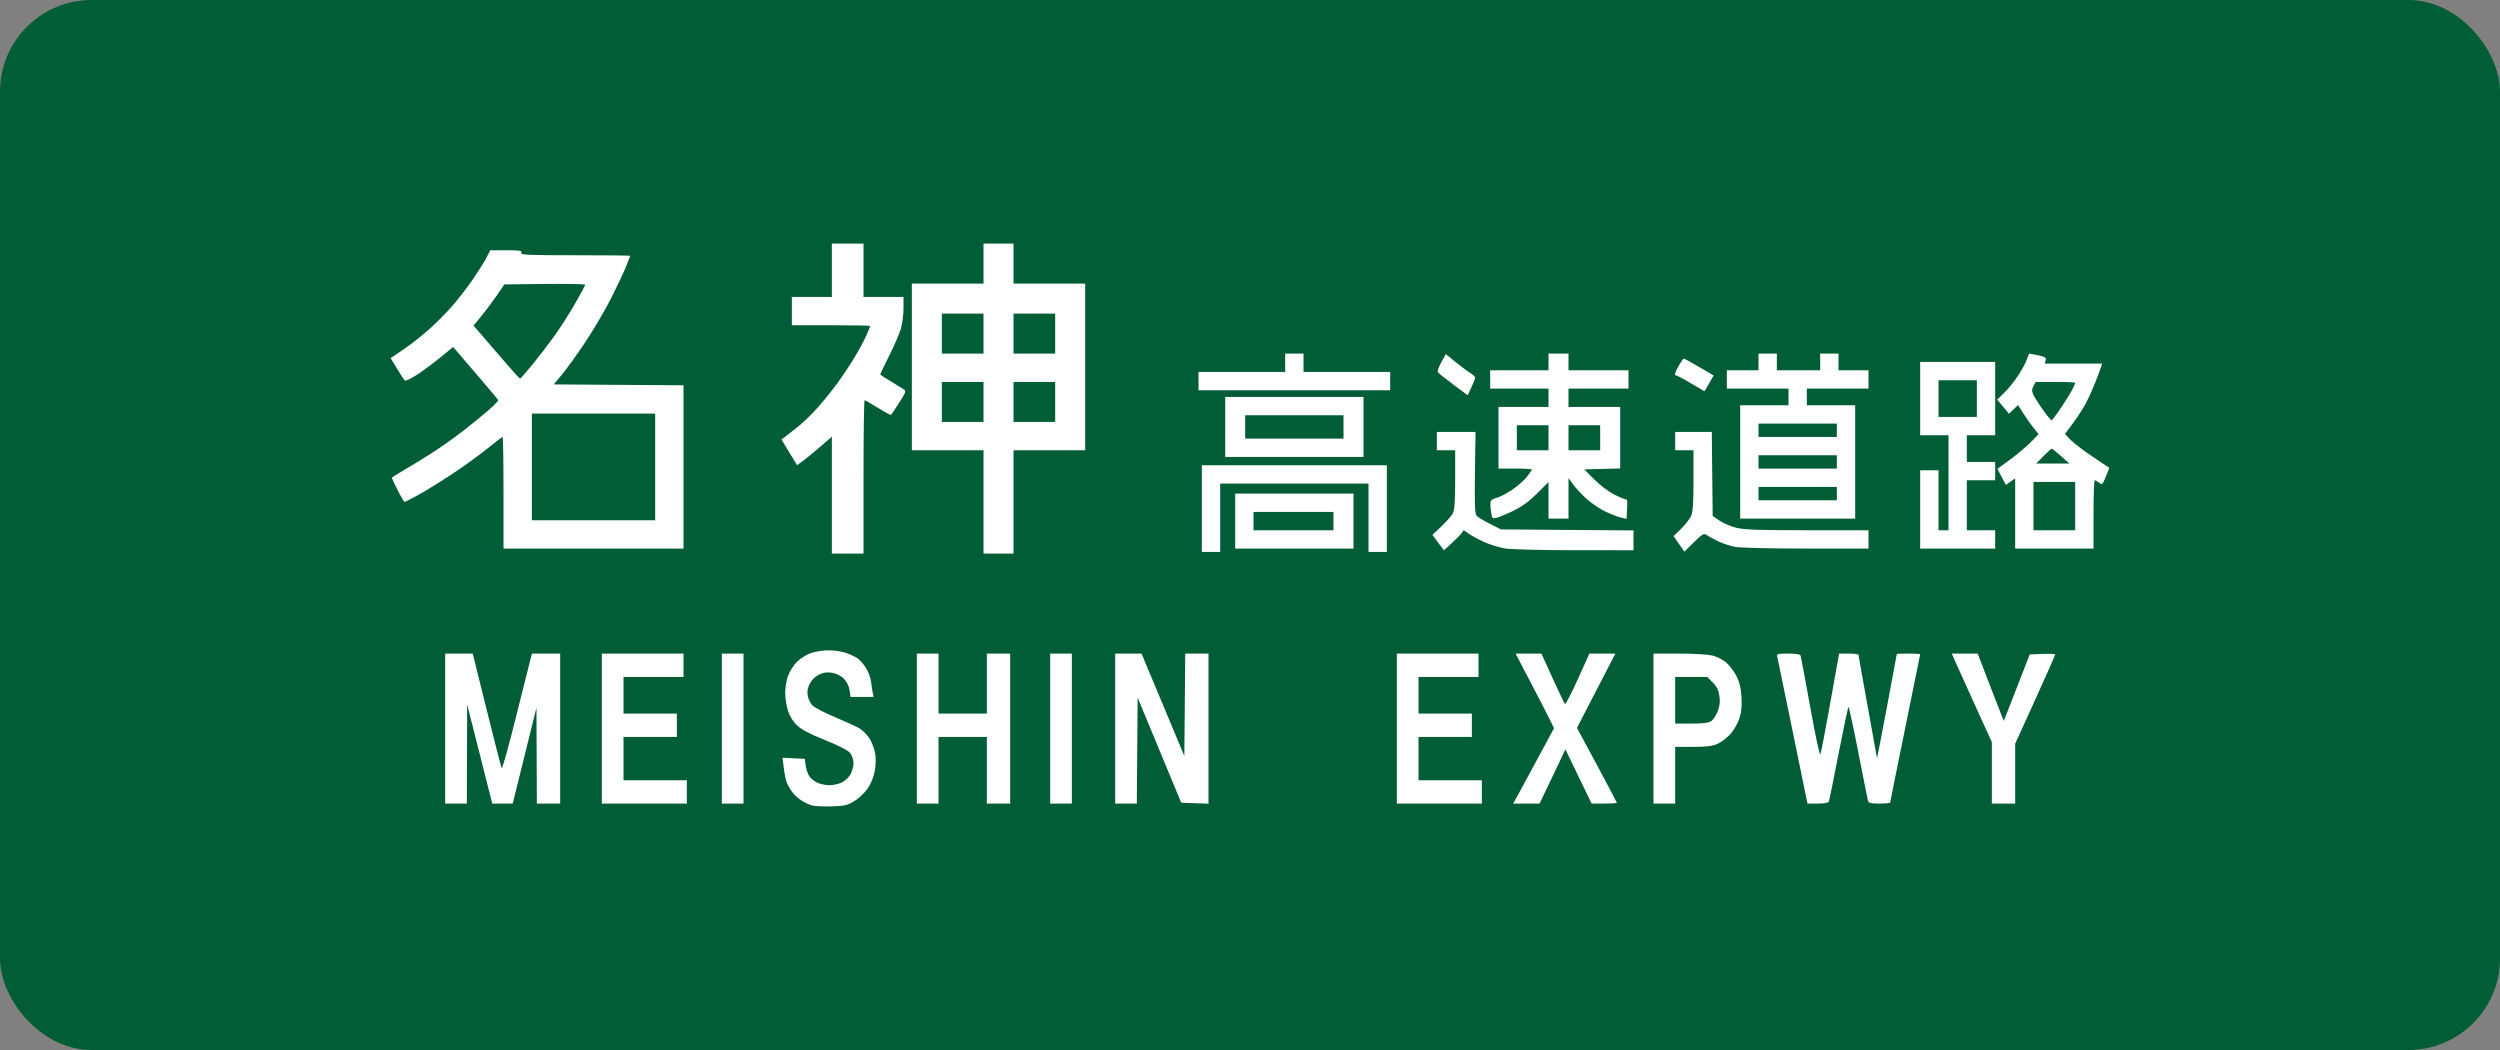
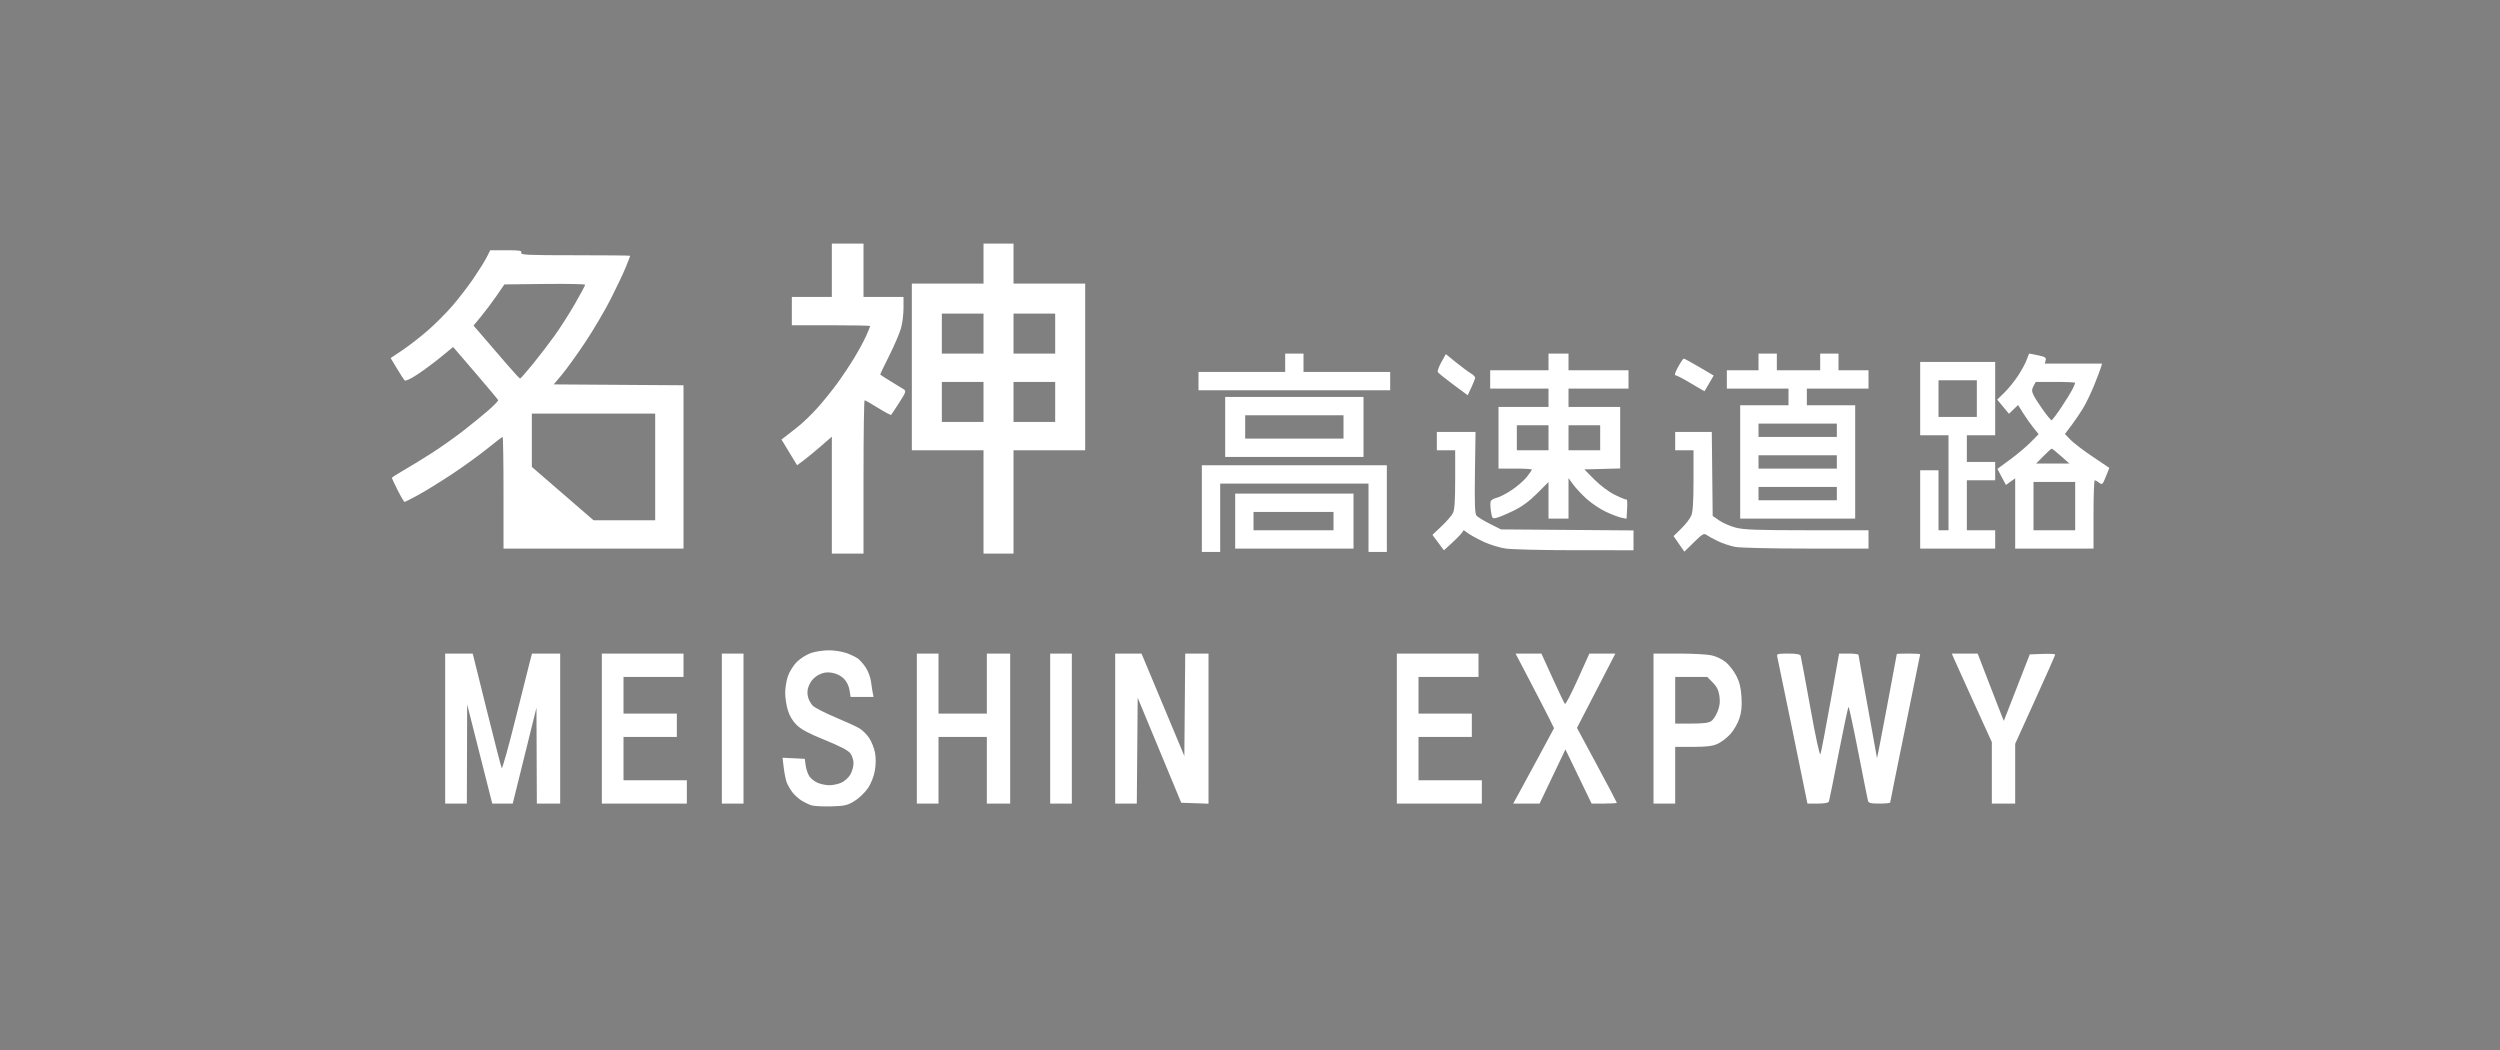
<svg xmlns="http://www.w3.org/2000/svg" xmlns:ns1="http://sodipodi.sourceforge.net/DTD/sodipodi-0.dtd" xmlns:ns2="http://www.inkscape.org/namespaces/inkscape" width="1500" height="630" id="svg4203" ns1:version="0.32" ns2:version="0.45.1" version="1.0" ns1:docbase="D:\Documents and Settings\Administrator\デスクトップ\看板\sign\中日本\svg" ns1:docname="名神高速.svg" ns2:output_extension="org.inkscape.output.svg.inkscape">
  <rect width="100%" height="100%" fill="#808080" stroke="none" />
  <defs id="defs4205" />
  <ns1:namedview id="base" pagecolor="#ffffff" bordercolor="#666666" borderopacity="1.0" gridtolerance="10000" guidetolerance="10" objecttolerance="10" ns2:pageopacity="0.0" ns2:pageshadow="2" ns2:zoom="0.5" ns2:cx="729.73822" ns2:cy="300.95122" ns2:document-units="px" ns2:current-layer="layer1" width="1500px" height="630px" ns2:window-width="1152" ns2:window-height="817" ns2:window-x="-4" ns2:window-y="-4" />
  <g ns2:label="sign" ns2:groupmode="layer" id="layer1">
-     <rect style="fill:#005d35;fill-opacity:1;stroke:none;stroke-width:1;stroke-linecap:butt;stroke-linejoin:round;stroke-miterlimit:4;stroke-dasharray:none;stroke-opacity:1" id="rect_bg" width="1500" height="630" x="0" y="0" rx="55" ry="55" />
-     <path style="fill:#ffffff" d="M 498.753,483.82 C 493.723,483.964 488.376,483.686 486.871,483.202 C 485.367,482.718 482.66,481.41 480.857,480.296 C 479.053,479.181 476.563,476.897 475.323,475.22 C 474.083,473.543 472.597,470.929 472.02,469.412 C 471.443,467.895 470.645,463.951 470.245,460.648 L 469.52,454.642 L 476.192,454.969 L 482.865,455.296 L 483.396,459.257 C 483.688,461.436 484.678,464.364 485.595,465.764 C 486.512,467.163 488.788,468.946 490.653,469.725 C 492.518,470.504 495.647,471.142 497.607,471.142 C 499.568,471.142 502.722,470.494 504.618,469.702 C 506.513,468.91 508.972,466.773 510.082,464.952 C 511.192,463.131 512.102,460.015 512.104,458.027 C 512.106,455.924 511.273,453.351 510.113,451.876 C 508.797,450.203 503.617,447.519 494.897,443.991 C 485.196,440.066 480.683,437.658 477.947,434.947 C 475.539,432.561 473.667,429.397 472.662,426.015 C 471.807,423.135 471.107,418.466 471.107,415.639 C 471.107,412.811 471.846,408.329 472.75,405.677 C 473.653,403.026 476.064,399.185 478.107,397.142 C 480.151,395.099 483.991,392.688 486.643,391.784 C 489.294,390.881 494.196,390.161 497.535,390.183 C 500.875,390.206 505.658,390.994 508.164,391.933 C 510.669,392.873 513.645,394.317 514.776,395.142 C 515.906,395.967 517.995,398.358 519.418,400.455 C 520.84,402.552 522.277,406.377 522.61,408.955 C 522.944,411.533 523.426,414.654 523.681,415.892 L 524.145,418.142 L 517.254,418.142 L 510.363,418.142 L 509.706,414.036 C 509.303,411.512 507.982,408.863 506.277,407.158 C 504.579,405.46 501.879,404.11 499.314,403.677 C 496.176,403.147 494.181,403.43 491.366,404.805 C 488.985,405.969 486.946,407.996 485.802,410.336 C 484.537,412.923 484.194,415.087 484.657,417.555 C 485.021,419.494 486.35,422.112 487.61,423.372 C 488.871,424.633 495.011,427.795 501.255,430.399 C 507.499,433.003 514.052,436.018 515.817,437.099 C 517.583,438.18 520.166,440.784 521.557,442.887 C 522.949,444.989 524.502,448.93 525.009,451.644 C 525.599,454.802 525.56,458.682 524.901,462.424 C 524.273,465.989 522.649,470.086 520.739,472.927 C 519.017,475.488 515.423,478.928 512.753,480.571 C 508.423,483.236 506.911,483.587 498.753,483.82 z M 273.607,482.142 L 267.107,482.142 L 267.107,437.142 L 267.107,392.142 L 275.372,392.142 L 283.638,392.142 L 292.011,425.892 C 296.617,444.454 300.671,460.191 301.02,460.863 C 301.369,461.534 305.205,447.809 309.544,430.363 C 313.884,412.916 317.832,397.179 318.318,395.392 L 319.201,392.142 L 327.654,392.142 L 336.107,392.142 L 336.107,437.142 L 336.107,482.142 L 329.107,482.142 L 322.107,482.142 L 321.991,453.392 L 321.876,424.642 L 314.756,453.392 L 307.636,482.142 L 301.493,482.142 L 295.35,482.142 L 287.821,452.392 L 280.293,422.642 L 280.2,452.392 L 280.107,482.142 L 273.607,482.142 z M 386.607,482.142 L 361.107,482.142 L 361.107,437.142 L 361.107,392.142 L 385.607,392.142 L 410.107,392.142 L 410.107,399.142 L 410.107,406.142 L 392.107,406.142 L 374.107,406.142 L 374.107,417.142 L 374.107,428.142 L 390.107,428.142 L 406.107,428.142 L 406.107,435.142 L 406.107,442.142 L 390.107,442.142 L 374.107,442.142 L 374.107,455.142 L 374.107,468.142 L 393.107,468.142 L 412.107,468.142 L 412.107,475.142 L 412.107,482.142 L 386.607,482.142 z M 439.607,482.142 L 433.107,482.142 L 433.107,437.142 L 433.107,392.142 L 439.607,392.142 L 446.107,392.142 L 446.107,437.142 L 446.107,482.142 L 439.607,482.142 z M 556.607,482.142 L 550.107,482.142 L 550.107,437.142 L 550.107,392.142 L 556.607,392.142 L 563.107,392.142 L 563.107,410.142 L 563.107,428.142 L 577.607,428.142 L 592.107,428.142 L 592.107,410.142 L 592.107,392.142 L 599.107,392.142 L 606.107,392.142 L 606.107,437.142 L 606.107,482.142 L 599.107,482.142 L 592.107,482.142 L 592.107,462.142 L 592.107,442.142 L 577.607,442.142 L 563.107,442.142 L 563.107,462.142 L 563.107,482.142 L 556.607,482.142 z M 636.607,482.142 L 630.107,482.142 L 630.107,437.142 L 630.107,392.142 L 636.607,392.142 L 643.107,392.142 L 643.107,437.142 L 643.107,482.142 L 636.607,482.142 z M 675.593,482.142 L 669.107,482.142 L 669.107,437.142 L 669.107,392.142 L 677.007,392.142 L 684.907,392.142 L 688.571,400.892 C 690.586,405.704 696.368,419.535 701.421,431.627 L 710.607,453.612 L 710.872,422.877 L 711.136,392.142 L 718.122,392.142 L 725.107,392.142 L 725.107,437.182 L 725.107,482.223 L 716.924,481.932 L 708.74,481.642 L 695.674,450.142 L 682.607,418.642 L 682.343,450.392 L 682.079,482.142 L 675.593,482.142 z M 863.607,482.142 L 838.107,482.142 L 838.107,437.142 L 838.107,392.142 L 862.607,392.142 L 887.107,392.142 L 887.107,399.142 L 887.107,406.142 L 869.107,406.142 L 851.107,406.142 L 851.107,417.142 L 851.107,428.142 L 867.107,428.142 L 883.107,428.142 L 883.107,435.142 L 883.107,442.142 L 867.107,442.142 L 851.107,442.142 L 851.107,455.142 L 851.107,468.142 L 870.107,468.142 L 889.107,468.142 L 889.107,475.142 L 889.107,482.142 L 863.607,482.142 z M 915.837,482.142 L 907.924,482.142 L 911.355,475.892 C 913.242,472.454 918.752,462.279 923.599,453.279 L 932.413,436.916 L 929.893,431.779 C 928.506,428.954 923.314,418.879 918.354,409.392 L 909.336,392.142 L 917.09,392.142 L 924.844,392.142 L 931.553,406.892 C 935.242,415.004 938.578,421.971 938.966,422.373 C 939.353,422.775 942.806,416.146 946.639,407.642 L 953.607,392.179 L 961.416,392.161 L 969.225,392.142 L 957.703,414.435 L 946.181,436.728 L 958.144,458.962 C 964.724,471.191 970.107,481.409 970.107,481.669 C 970.107,481.929 966.699,482.142 962.534,482.142 L 954.96,482.142 L 947.112,465.892 L 939.263,449.642 L 931.507,465.892 L 923.75,482.142 L 915.837,482.142 z M 998.607,482.142 L 992.107,482.142 L 992.107,437.142 L 992.107,392.142 L 1007.058,392.142 C 1015.281,392.142 1024.204,392.613 1026.886,393.188 C 1029.648,393.78 1033.371,395.559 1035.47,397.289 C 1037.508,398.969 1040.359,402.661 1041.805,405.493 C 1043.74,409.281 1044.556,412.657 1044.892,418.269 C 1045.228,423.855 1044.883,427.302 1043.603,431.155 C 1042.642,434.047 1040.225,438.223 1038.232,440.434 C 1036.238,442.645 1032.807,445.274 1030.607,446.276 C 1027.544,447.671 1024.091,448.103 1015.857,448.12 L 1005.107,448.142 L 1005.107,465.142 L 1005.107,482.142 L 998.607,482.142 z M 1014.885,434.142 C 1021.953,434.142 1025.255,433.727 1026.801,432.644 C 1027.978,431.819 1029.707,429.138 1030.644,426.686 C 1031.884,423.437 1032.154,420.94 1031.637,417.494 C 1031.12,414.043 1030.032,411.867 1027.618,409.452 L 1024.307,406.142 L 1014.707,406.142 L 1005.107,406.142 L 1005.107,420.142 L 1005.107,434.142 L 1014.885,434.142 z M 1090.681,482.142 L 1084.468,482.142 L 1075.621,438.892 C 1070.755,415.104 1066.572,394.854 1066.324,393.892 C 1065.927,392.349 1066.703,392.142 1072.884,392.142 C 1077.579,392.142 1080.045,392.555 1080.354,393.392 C 1080.607,394.079 1083.229,408.071 1086.18,424.484 C 1089.467,442.762 1091.827,453.612 1092.272,452.484 C 1092.67,451.471 1095.352,437.479 1098.231,421.392 L 1103.464,392.142 L 1109.286,392.142 C 1112.488,392.142 1115.107,392.498 1115.107,392.933 C 1115.107,393.368 1117.582,407.29 1120.607,423.872 C 1123.632,440.453 1126.145,454.385 1126.19,454.831 C 1126.236,455.277 1128.927,441.467 1132.169,424.142 C 1135.412,406.817 1138.075,392.529 1138.086,392.392 C 1138.098,392.254 1141.257,392.142 1145.107,392.142 C 1148.957,392.142 1152.107,392.331 1152.107,392.562 C 1152.107,392.794 1148.057,412.755 1143.107,436.922 C 1138.157,461.089 1134.107,481.149 1134.107,481.502 C 1134.107,481.854 1131.213,482.142 1127.675,482.142 C 1122.393,482.142 1121.159,481.829 1120.775,480.392 C 1120.518,479.429 1117.911,466.379 1114.981,451.392 C 1112.051,436.404 1109.419,424.144 1109.131,424.146 C 1108.843,424.149 1106.18,436.636 1103.212,451.896 C 1100.245,467.156 1097.61,480.204 1097.355,480.892 C 1097.054,481.708 1094.738,482.142 1090.681,482.142 z M 1202.107,482.142 L 1195.107,482.142 L 1195.107,463.709 L 1195.107,445.276 L 1184.487,421.959 C 1178.647,409.134 1173.241,397.179 1172.474,395.392 L 1171.081,392.142 L 1178.844,392.144 L 1186.607,392.146 L 1193.052,408.894 C 1196.597,418.105 1200.127,427.191 1200.896,429.085 L 1202.295,432.527 L 1210.077,412.585 L 1217.858,392.642 L 1225.483,392.35 C 1229.676,392.189 1233.107,392.366 1233.107,392.743 C 1233.107,393.121 1227.707,405.317 1221.107,419.847 L 1209.107,446.265 L 1209.107,464.204 L 1209.107,482.142 L 1202.107,482.142 z M 508.607,332.142 L 499.107,332.142 L 499.107,297.066 L 499.107,261.991 L 492.357,267.866 C 488.645,271.098 483.952,274.955 481.93,276.437 L 478.252,279.133 L 473.576,271.431 L 468.899,263.729 L 470.897,262.185 C 471.996,261.336 475.435,258.648 478.54,256.211 C 481.645,253.774 487.019,248.599 490.481,244.711 C 493.944,240.823 499.249,234.267 502.271,230.142 C 505.292,226.017 509.94,219.042 512.6,214.642 C 515.259,210.242 518.486,204.267 519.771,201.363 C 521.056,198.46 522.107,195.873 522.107,195.613 C 522.107,195.354 511.532,195.142 498.607,195.142 L 475.107,195.142 L 475.107,186.642 L 475.107,178.142 L 487.107,178.142 L 499.107,178.142 L 499.107,162.142 L 499.107,146.142 L 508.607,146.142 L 518.107,146.142 L 518.107,162.142 L 518.107,178.142 L 530.107,178.142 L 542.107,178.142 L 542.107,184.96 C 542.107,188.711 541.391,194.223 540.516,197.21 C 539.641,200.198 536.491,207.506 533.516,213.451 C 530.541,219.395 528.107,224.425 528.107,224.628 C 528.107,224.831 530.92,226.683 534.357,228.743 C 537.795,230.803 541.36,232.991 542.28,233.605 C 543.781,234.608 543.499,235.426 539.525,241.604 C 537.089,245.389 534.901,248.682 534.661,248.922 C 534.421,249.161 530.898,247.284 526.832,244.75 C 522.766,242.215 519.14,240.142 518.773,240.142 C 518.407,240.142 518.107,260.842 518.107,286.142 L 518.107,332.142 L 508.607,332.142 z M 599.107,332.142 L 590.107,332.142 L 590.107,301.142 L 590.107,270.142 L 568.607,270.142 L 547.107,270.142 L 547.107,220.142 L 547.107,170.142 L 568.607,170.142 L 590.107,170.142 L 590.107,158.142 L 590.107,146.142 L 599.107,146.142 L 608.107,146.142 L 608.107,158.142 L 608.107,170.142 L 629.607,170.142 L 651.107,170.142 L 651.107,220.142 L 651.107,270.142 L 629.607,270.142 L 608.107,270.142 L 608.107,301.142 L 608.107,332.142 L 599.107,332.142 z M 577.607,253.142 L 590.107,253.142 L 590.107,241.142 L 590.107,229.142 L 577.607,229.142 L 565.107,229.142 L 565.107,241.142 L 565.107,253.142 L 577.607,253.142 z M 620.607,253.142 L 633.107,253.142 L 633.107,241.142 L 633.107,229.142 L 620.607,229.142 L 608.107,229.142 L 608.107,241.142 L 608.107,253.142 L 620.607,253.142 z M 577.607,212.142 L 590.107,212.142 L 590.107,200.142 L 590.107,188.142 L 577.607,188.142 L 565.107,188.142 L 565.107,200.142 L 565.107,212.142 L 577.607,212.142 z M 620.607,212.142 L 633.107,212.142 L 633.107,200.142 L 633.107,188.142 L 620.607,188.142 L 608.107,188.142 L 608.107,200.142 L 608.107,212.142 L 620.607,212.142 z M 726.607,331.142 L 721.107,331.142 L 721.107,305.142 L 721.107,279.142 L 776.607,279.142 L 832.107,279.142 L 832.107,305.142 L 832.107,331.142 L 826.607,331.142 L 821.107,331.142 L 821.107,310.642 L 821.107,290.142 L 776.607,290.142 L 732.107,290.142 L 732.107,310.642 L 732.107,331.142 L 726.607,331.142 z M 1016.374,325.338 L 1010.607,331.004 L 1007.381,326.335 L 1004.154,321.666 L 1008.766,317.154 C 1011.303,314.672 1013.992,311.194 1014.742,309.424 C 1015.726,307.105 1016.107,301.17 1016.107,288.174 L 1016.107,270.142 L 1010.607,270.142 L 1005.107,270.142 L 1005.107,264.642 L 1005.107,259.142 L 1016.09,259.142 L 1027.073,259.142 L 1027.34,284.345 L 1027.607,309.548 L 1031.607,312.32 C 1033.807,313.845 1038.289,315.778 1041.567,316.617 C 1046.378,317.848 1054.621,318.142 1084.317,318.142 L 1121.107,318.142 L 1121.107,323.642 L 1121.107,329.142 L 1083.744,329.142 C 1062.828,329.142 1044.041,328.698 1041.067,328.134 C 1038.145,327.58 1033.471,326.017 1030.68,324.66 C 1027.89,323.303 1024.827,321.626 1023.874,320.933 C 1022.367,319.838 1021.384,320.415 1016.374,325.338 z M 870.97,325.958 L 866.333,330.188 L 862.899,325.552 L 859.465,320.916 L 864.883,315.793 C 867.863,312.975 870.932,309.448 871.704,307.955 C 872.752,305.928 873.107,300.799 873.107,287.692 L 873.107,270.142 L 867.607,270.142 L 862.107,270.142 L 862.107,264.642 L 862.107,259.142 L 873.712,259.142 L 885.316,259.142 L 884.967,283.495 C 884.702,302.024 884.919,308.211 885.877,309.365 C 886.57,310.199 890.167,312.403 893.872,314.262 L 900.607,317.642 L 940.357,317.945 L 980.107,318.248 L 980.107,324.195 L 980.107,330.142 L 944.857,330.134 C 925.418,330.13 906.692,329.662 903.107,329.09 C 899.532,328.52 893.766,326.734 890.294,325.12 C 886.821,323.507 882.69,321.269 881.113,320.146 L 878.247,318.105 L 876.927,319.916 C 876.201,320.913 873.521,323.632 870.97,325.958 z M 356.107,329.142 L 302.107,329.142 L 302.107,295.642 C 302.107,277.217 301.87,262.142 301.579,262.142 C 301.289,262.142 297.126,265.324 292.329,269.214 C 287.532,273.103 277.982,280.003 271.107,284.546 C 264.232,289.089 255.177,294.681 250.984,296.974 C 246.792,299.266 243.085,301.142 242.747,301.142 C 242.409,301.142 240.552,298.003 238.62,294.167 C 236.688,290.331 235.107,286.975 235.107,286.711 C 235.107,286.446 238.37,284.359 242.357,282.072 C 246.345,279.785 253.882,275.169 259.107,271.814 C 264.332,268.459 272.657,262.579 277.607,258.749 C 282.557,254.918 289.435,249.321 292.89,246.312 C 296.346,243.302 299.046,240.491 298.89,240.065 C 298.735,239.638 292.592,232.294 285.241,223.743 L 271.875,208.196 L 264.741,214.054 C 260.817,217.276 254.482,221.991 250.663,224.532 C 246.554,227.267 243.351,228.786 242.82,228.254 C 242.325,227.76 240.227,224.539 238.157,221.097 L 234.393,214.839 L 241.5,210.077 C 245.409,207.458 252.236,202.154 256.67,198.291 C 261.105,194.428 267.77,187.752 271.481,183.455 C 275.192,179.158 280.842,171.817 284.035,167.142 C 287.228,162.467 290.81,156.729 291.994,154.392 L 294.148,150.142 L 303.735,150.142 C 311.845,150.142 313.233,150.373 312.746,151.642 C 312.241,152.957 316.244,153.142 345.139,153.142 C 363.271,153.142 378.107,153.289 378.107,153.469 C 378.107,153.65 376.937,156.687 375.507,160.219 C 374.076,163.752 370.005,172.356 366.459,179.34 C 362.913,186.324 356.02,198.024 351.141,205.34 C 346.263,212.656 340.015,221.342 337.257,224.642 L 332.243,230.642 L 371.175,230.903 L 410.107,231.165 L 410.107,280.153 L 410.107,329.142 L 356.107,329.142 z M 356.107,312.142 L 393.107,312.142 L 393.107,280.142 L 393.107,248.142 L 356.107,248.142 L 319.107,248.142 L 319.107,280.142 L 319.107,312.142 L 356.107,312.142 z M 312.057,227.133 C 312.36,227.129 315.757,223.271 319.607,218.56 C 323.457,213.849 329.403,206.09 332.819,201.318 C 336.236,196.546 341.748,187.903 345.069,182.111 C 348.39,176.32 351.107,171.249 351.107,170.844 C 351.107,170.438 340.201,170.227 326.87,170.374 L 302.633,170.642 L 298.021,177.358 C 295.484,181.051 291.318,186.613 288.763,189.716 L 284.117,195.359 L 290.285,202.501 C 293.678,206.428 299.84,213.579 303.98,218.392 C 308.12,223.204 311.754,227.138 312.057,227.133 z M 776.607,329.142 L 741.107,329.142 L 741.107,312.642 L 741.107,296.142 L 776.607,296.142 L 812.107,296.142 L 812.107,312.642 L 812.107,329.142 L 776.607,329.142 z M 776.107,318.142 L 800.107,318.142 L 800.107,312.642 L 800.107,307.142 L 776.107,307.142 L 752.107,307.142 L 752.107,312.642 L 752.107,318.142 L 776.107,318.142 z M 1174.607,329.142 L 1152.107,329.142 L 1152.107,305.642 L 1152.107,282.142 L 1157.607,282.142 L 1163.107,282.142 L 1163.107,300.142 L 1163.107,318.142 L 1166.107,318.142 L 1169.107,318.142 L 1169.107,289.642 L 1169.107,261.142 L 1160.607,261.142 L 1152.107,261.142 L 1152.107,239.142 L 1152.107,217.142 L 1174.607,217.142 L 1197.107,217.142 L 1197.107,239.142 L 1197.107,261.142 L 1188.607,261.142 L 1180.107,261.142 L 1180.107,269.142 L 1180.107,277.142 L 1188.607,277.142 L 1197.107,277.142 L 1197.107,282.642 L 1197.107,288.142 L 1188.607,288.142 L 1180.107,288.142 L 1180.107,303.142 L 1180.107,318.142 L 1188.607,318.142 L 1197.107,318.142 L 1197.107,323.642 L 1197.107,329.142 L 1174.607,329.142 z M 1174.607,250.142 L 1186.107,250.142 L 1186.107,239.142 L 1186.107,228.142 L 1174.607,228.142 L 1163.107,228.142 L 1163.107,239.142 L 1163.107,250.142 L 1174.607,250.142 z M 1232.607,329.142 L 1209.107,329.142 L 1209.107,308.074 L 1209.107,287.006 L 1206.333,288.981 L 1203.558,290.957 L 1200.99,286.141 L 1198.422,281.325 L 1206.015,275.771 C 1210.191,272.717 1215.761,268.032 1218.392,265.361 L 1223.176,260.503 L 1220.012,256.573 C 1218.272,254.411 1215.5,250.475 1213.852,247.826 L 1210.854,243.01 L 1208.114,245.636 L 1205.373,248.262 L 1201.843,244.012 L 1198.313,239.763 L 1202.704,235.496 C 1205.119,233.149 1208.873,228.477 1211.047,225.114 C 1213.221,221.75 1215.509,217.456 1216.131,215.57 C 1216.753,213.685 1217.43,212.142 1217.636,212.142 C 1217.841,212.142 1220.232,212.619 1222.949,213.201 C 1227.118,214.095 1227.81,214.564 1227.381,216.201 L 1226.874,218.142 L 1244.058,218.142 L 1261.242,218.142 L 1260.575,220.392 C 1260.209,221.629 1258.386,226.432 1256.525,231.065 C 1254.664,235.698 1251.671,241.915 1249.874,244.88 C 1248.078,247.845 1244.885,252.548 1242.78,255.329 L 1238.953,260.387 L 1242.28,263.852 C 1244.11,265.758 1250.107,270.335 1255.607,274.023 L 1265.607,280.728 L 1263.529,285.921 C 1261.583,290.784 1261.329,291.021 1259.529,289.659 C 1258.472,288.86 1257.27,288.191 1256.857,288.174 C 1256.445,288.156 1256.107,297.367 1256.107,308.642 L 1256.107,329.142 L 1232.607,329.142 z M 1232.607,318.142 L 1245.107,318.142 L 1245.107,303.642 L 1245.107,289.142 L 1232.607,289.142 L 1220.107,289.142 L 1220.107,303.642 L 1220.107,318.142 L 1232.607,318.142 z M 1231.649,278.121 L 1241.607,278.101 L 1236.607,273.66 C 1233.857,271.217 1231.363,269.201 1231.065,269.18 C 1230.767,269.159 1228.536,271.167 1226.107,273.642 L 1221.691,278.142 L 1231.649,278.121 z M 1230.926,252.142 C 1231.321,252.142 1233.961,248.654 1236.793,244.392 C 1239.625,240.129 1242.654,235.202 1243.525,233.442 C 1244.395,231.681 1245.107,229.994 1245.107,229.692 C 1245.107,229.389 1239.783,229.142 1233.276,229.142 L 1221.445,229.142 L 1220.112,231.633 C 1219.03,233.655 1219.015,234.644 1220.034,236.883 C 1220.725,238.401 1223.297,242.454 1225.749,245.892 C 1228.202,249.329 1230.531,252.142 1230.926,252.142 z M 897.932,310.701 C 895.395,311.289 895.221,311.085 894.57,306.744 C 894.193,304.226 894.129,301.528 894.428,300.748 C 894.727,299.969 896.356,299.027 898.047,298.655 C 899.739,298.284 903.801,296.191 907.076,294.004 C 910.35,291.818 914.396,288.302 916.068,286.191 C 917.74,284.081 919.107,282.081 919.107,281.748 C 919.107,281.415 914.607,281.142 909.107,281.142 L 899.107,281.142 L 899.107,262.642 L 899.107,244.142 L 914.107,244.142 L 929.107,244.142 L 929.107,238.642 L 929.107,233.142 L 911.607,233.142 L 894.107,233.142 L 894.107,227.642 L 894.107,222.142 L 911.607,222.142 L 929.107,222.142 L 929.107,217.142 L 929.107,212.142 L 935.107,212.142 L 941.107,212.142 L 941.107,217.142 L 941.107,222.142 L 959.107,222.142 L 977.107,222.142 L 977.107,227.642 L 977.107,233.142 L 959.107,233.142 L 941.107,233.142 L 941.107,238.642 L 941.107,244.142 L 956.607,244.142 L 972.107,244.142 L 972.107,262.608 L 972.107,281.074 L 961.357,281.358 L 950.607,281.642 L 956.607,287.702 C 960.196,291.326 965.169,295.036 968.982,296.934 C 972.487,298.679 975.637,299.931 975.982,299.717 C 976.326,299.502 976.454,302.012 976.266,305.294 L 975.924,311.26 L 972.766,310.597 C 971.029,310.233 966.844,308.631 963.467,307.039 C 960.089,305.447 954.948,302.006 952.042,299.393 C 949.136,296.781 945.487,292.888 943.933,290.742 L 941.107,286.842 L 941.107,298.992 L 941.107,311.142 L 935.107,311.142 L 929.107,311.142 L 929.107,300.176 L 929.107,289.211 L 922.284,296.035 C 917.498,300.82 913.241,303.937 908.034,306.469 C 903.949,308.455 899.403,310.359 897.932,310.701 z M 919.607,270.142 L 929.107,270.142 L 929.107,262.642 L 929.107,255.142 L 919.607,255.142 L 910.107,255.142 L 910.107,262.642 L 910.107,270.142 L 919.607,270.142 z M 950.607,270.142 L 960.107,270.142 L 960.107,262.642 L 960.107,255.142 L 950.607,255.142 L 941.107,255.142 L 941.107,262.642 L 941.107,270.142 L 950.607,270.142 z M 1078.607,311.142 L 1044.107,311.142 L 1044.107,277.142 L 1044.107,243.142 L 1058.607,243.142 L 1073.107,243.142 L 1073.107,238.142 L 1073.107,233.142 L 1054.607,233.142 L 1036.107,233.142 L 1036.107,227.642 L 1036.107,222.142 L 1045.607,222.142 L 1055.107,222.142 L 1055.107,217.142 L 1055.107,212.142 L 1060.607,212.142 L 1066.107,212.142 L 1066.107,217.142 L 1066.107,222.142 L 1079.107,222.142 L 1092.107,222.142 L 1092.107,217.142 L 1092.107,212.142 L 1097.607,212.142 L 1103.107,212.142 L 1103.107,217.142 L 1103.107,222.142 L 1112.107,222.142 L 1121.107,222.142 L 1121.107,227.642 L 1121.107,233.142 L 1102.607,233.142 L 1084.107,233.142 L 1084.107,238.142 L 1084.107,243.142 L 1098.607,243.142 L 1113.107,243.142 L 1113.107,277.142 L 1113.107,311.142 L 1078.607,311.142 z M 1078.607,300.142 L 1102.107,300.142 L 1102.107,296.142 L 1102.107,292.142 L 1078.607,292.142 L 1055.107,292.142 L 1055.107,296.142 L 1055.107,300.142 L 1078.607,300.142 z M 1078.607,281.142 L 1102.107,281.142 L 1102.107,277.142 L 1102.107,273.142 L 1078.607,273.142 L 1055.107,273.142 L 1055.107,277.142 L 1055.107,281.142 L 1078.607,281.142 z M 1078.607,262.142 L 1102.107,262.142 L 1102.107,258.142 L 1102.107,254.142 L 1078.607,254.142 L 1055.107,254.142 L 1055.107,258.142 L 1055.107,262.142 L 1078.607,262.142 z M 776.607,274.142 L 735.107,274.142 L 735.107,256.142 L 735.107,238.142 L 776.607,238.142 L 818.107,238.142 L 818.107,256.142 L 818.107,274.142 L 776.607,274.142 z M 776.607,263.142 L 806.107,263.142 L 806.107,256.142 L 806.107,249.142 L 776.607,249.142 L 747.107,249.142 L 747.107,256.142 L 747.107,263.142 L 776.607,263.142 z M 882.844,232.394 L 880.607,237.146 L 871.976,230.741 C 867.23,227.219 863.054,223.865 862.699,223.29 C 862.343,222.714 863.279,220.044 864.779,217.357 L 867.507,212.472 L 873.557,217.375 C 876.885,220.072 880.845,223.02 882.357,223.926 C 883.87,224.832 885.102,226.039 885.094,226.607 C 885.087,227.176 884.075,229.78 882.844,232.394 z M 1022.711,234.735 C 1022.654,234.786 1019.007,232.665 1014.607,230.021 C 1010.207,227.377 1006.045,225.198 1005.358,225.178 C 1004.55,225.155 1005.08,223.379 1006.858,220.156 C 1008.37,217.414 1009.903,215.164 1010.263,215.156 C 1010.624,215.148 1014.807,217.43 1019.559,220.227 L 1028.198,225.312 L 1025.506,229.977 C 1024.026,232.543 1022.768,234.684 1022.711,234.735 z M 776.607,234.142 L 719.107,234.142 L 719.107,228.642 L 719.107,223.142 L 745.107,223.142 L 771.107,223.142 L 771.107,217.642 L 771.107,212.142 L 776.607,212.142 L 782.107,212.142 L 782.107,217.642 L 782.107,223.142 L 808.107,223.142 L 834.107,223.142 L 834.107,228.642 L 834.107,234.142 L 776.607,234.142 z " id="path2295" />
+     <path style="fill:#ffffff" d="M 498.753,483.82 C 493.723,483.964 488.376,483.686 486.871,483.202 C 485.367,482.718 482.66,481.41 480.857,480.296 C 479.053,479.181 476.563,476.897 475.323,475.22 C 474.083,473.543 472.597,470.929 472.02,469.412 C 471.443,467.895 470.645,463.951 470.245,460.648 L 469.52,454.642 L 476.192,454.969 L 482.865,455.296 L 483.396,459.257 C 483.688,461.436 484.678,464.364 485.595,465.764 C 486.512,467.163 488.788,468.946 490.653,469.725 C 492.518,470.504 495.647,471.142 497.607,471.142 C 499.568,471.142 502.722,470.494 504.618,469.702 C 506.513,468.91 508.972,466.773 510.082,464.952 C 511.192,463.131 512.102,460.015 512.104,458.027 C 512.106,455.924 511.273,453.351 510.113,451.876 C 508.797,450.203 503.617,447.519 494.897,443.991 C 485.196,440.066 480.683,437.658 477.947,434.947 C 475.539,432.561 473.667,429.397 472.662,426.015 C 471.807,423.135 471.107,418.466 471.107,415.639 C 471.107,412.811 471.846,408.329 472.75,405.677 C 473.653,403.026 476.064,399.185 478.107,397.142 C 480.151,395.099 483.991,392.688 486.643,391.784 C 489.294,390.881 494.196,390.161 497.535,390.183 C 500.875,390.206 505.658,390.994 508.164,391.933 C 510.669,392.873 513.645,394.317 514.776,395.142 C 515.906,395.967 517.995,398.358 519.418,400.455 C 520.84,402.552 522.277,406.377 522.61,408.955 C 522.944,411.533 523.426,414.654 523.681,415.892 L 524.145,418.142 L 517.254,418.142 L 510.363,418.142 L 509.706,414.036 C 509.303,411.512 507.982,408.863 506.277,407.158 C 504.579,405.46 501.879,404.11 499.314,403.677 C 496.176,403.147 494.181,403.43 491.366,404.805 C 488.985,405.969 486.946,407.996 485.802,410.336 C 484.537,412.923 484.194,415.087 484.657,417.555 C 485.021,419.494 486.35,422.112 487.61,423.372 C 488.871,424.633 495.011,427.795 501.255,430.399 C 507.499,433.003 514.052,436.018 515.817,437.099 C 517.583,438.18 520.166,440.784 521.557,442.887 C 522.949,444.989 524.502,448.93 525.009,451.644 C 525.599,454.802 525.56,458.682 524.901,462.424 C 524.273,465.989 522.649,470.086 520.739,472.927 C 519.017,475.488 515.423,478.928 512.753,480.571 C 508.423,483.236 506.911,483.587 498.753,483.82 z M 273.607,482.142 L 267.107,482.142 L 267.107,437.142 L 267.107,392.142 L 275.372,392.142 L 283.638,392.142 L 292.011,425.892 C 296.617,444.454 300.671,460.191 301.02,460.863 C 301.369,461.534 305.205,447.809 309.544,430.363 C 313.884,412.916 317.832,397.179 318.318,395.392 L 319.201,392.142 L 327.654,392.142 L 336.107,392.142 L 336.107,437.142 L 336.107,482.142 L 329.107,482.142 L 322.107,482.142 L 321.991,453.392 L 321.876,424.642 L 314.756,453.392 L 307.636,482.142 L 301.493,482.142 L 295.35,482.142 L 287.821,452.392 L 280.293,422.642 L 280.2,452.392 L 280.107,482.142 L 273.607,482.142 z M 386.607,482.142 L 361.107,482.142 L 361.107,437.142 L 361.107,392.142 L 385.607,392.142 L 410.107,392.142 L 410.107,399.142 L 410.107,406.142 L 392.107,406.142 L 374.107,406.142 L 374.107,417.142 L 374.107,428.142 L 390.107,428.142 L 406.107,428.142 L 406.107,435.142 L 406.107,442.142 L 390.107,442.142 L 374.107,442.142 L 374.107,455.142 L 374.107,468.142 L 393.107,468.142 L 412.107,468.142 L 412.107,475.142 L 412.107,482.142 L 386.607,482.142 z M 439.607,482.142 L 433.107,482.142 L 433.107,437.142 L 433.107,392.142 L 439.607,392.142 L 446.107,392.142 L 446.107,437.142 L 446.107,482.142 L 439.607,482.142 z M 556.607,482.142 L 550.107,482.142 L 550.107,437.142 L 550.107,392.142 L 556.607,392.142 L 563.107,392.142 L 563.107,410.142 L 563.107,428.142 L 577.607,428.142 L 592.107,428.142 L 592.107,410.142 L 592.107,392.142 L 599.107,392.142 L 606.107,392.142 L 606.107,437.142 L 606.107,482.142 L 599.107,482.142 L 592.107,482.142 L 592.107,462.142 L 592.107,442.142 L 577.607,442.142 L 563.107,442.142 L 563.107,462.142 L 563.107,482.142 L 556.607,482.142 z M 636.607,482.142 L 630.107,482.142 L 630.107,437.142 L 630.107,392.142 L 636.607,392.142 L 643.107,392.142 L 643.107,437.142 L 643.107,482.142 L 636.607,482.142 z M 675.593,482.142 L 669.107,482.142 L 669.107,437.142 L 669.107,392.142 L 677.007,392.142 L 684.907,392.142 L 688.571,400.892 C 690.586,405.704 696.368,419.535 701.421,431.627 L 710.607,453.612 L 710.872,422.877 L 711.136,392.142 L 718.122,392.142 L 725.107,392.142 L 725.107,437.182 L 725.107,482.223 L 716.924,481.932 L 708.74,481.642 L 695.674,450.142 L 682.607,418.642 L 682.343,450.392 L 682.079,482.142 L 675.593,482.142 z M 863.607,482.142 L 838.107,482.142 L 838.107,437.142 L 838.107,392.142 L 862.607,392.142 L 887.107,392.142 L 887.107,399.142 L 887.107,406.142 L 869.107,406.142 L 851.107,406.142 L 851.107,417.142 L 851.107,428.142 L 867.107,428.142 L 883.107,428.142 L 883.107,435.142 L 883.107,442.142 L 867.107,442.142 L 851.107,442.142 L 851.107,455.142 L 851.107,468.142 L 870.107,468.142 L 889.107,468.142 L 889.107,475.142 L 889.107,482.142 L 863.607,482.142 z M 915.837,482.142 L 907.924,482.142 L 911.355,475.892 C 913.242,472.454 918.752,462.279 923.599,453.279 L 932.413,436.916 L 929.893,431.779 C 928.506,428.954 923.314,418.879 918.354,409.392 L 909.336,392.142 L 917.09,392.142 L 924.844,392.142 L 931.553,406.892 C 935.242,415.004 938.578,421.971 938.966,422.373 C 939.353,422.775 942.806,416.146 946.639,407.642 L 953.607,392.179 L 961.416,392.161 L 969.225,392.142 L 957.703,414.435 L 946.181,436.728 L 958.144,458.962 C 964.724,471.191 970.107,481.409 970.107,481.669 C 970.107,481.929 966.699,482.142 962.534,482.142 L 954.96,482.142 L 947.112,465.892 L 939.263,449.642 L 931.507,465.892 L 923.75,482.142 L 915.837,482.142 z M 998.607,482.142 L 992.107,482.142 L 992.107,437.142 L 992.107,392.142 L 1007.058,392.142 C 1015.281,392.142 1024.204,392.613 1026.886,393.188 C 1029.648,393.78 1033.371,395.559 1035.47,397.289 C 1037.508,398.969 1040.359,402.661 1041.805,405.493 C 1043.74,409.281 1044.556,412.657 1044.892,418.269 C 1045.228,423.855 1044.883,427.302 1043.603,431.155 C 1042.642,434.047 1040.225,438.223 1038.232,440.434 C 1036.238,442.645 1032.807,445.274 1030.607,446.276 C 1027.544,447.671 1024.091,448.103 1015.857,448.12 L 1005.107,448.142 L 1005.107,465.142 L 1005.107,482.142 L 998.607,482.142 z M 1014.885,434.142 C 1021.953,434.142 1025.255,433.727 1026.801,432.644 C 1027.978,431.819 1029.707,429.138 1030.644,426.686 C 1031.884,423.437 1032.154,420.94 1031.637,417.494 C 1031.12,414.043 1030.032,411.867 1027.618,409.452 L 1024.307,406.142 L 1014.707,406.142 L 1005.107,406.142 L 1005.107,420.142 L 1005.107,434.142 L 1014.885,434.142 z M 1090.681,482.142 L 1084.468,482.142 L 1075.621,438.892 C 1070.755,415.104 1066.572,394.854 1066.324,393.892 C 1065.927,392.349 1066.703,392.142 1072.884,392.142 C 1077.579,392.142 1080.045,392.555 1080.354,393.392 C 1080.607,394.079 1083.229,408.071 1086.18,424.484 C 1089.467,442.762 1091.827,453.612 1092.272,452.484 C 1092.67,451.471 1095.352,437.479 1098.231,421.392 L 1103.464,392.142 L 1109.286,392.142 C 1112.488,392.142 1115.107,392.498 1115.107,392.933 C 1115.107,393.368 1117.582,407.29 1120.607,423.872 C 1123.632,440.453 1126.145,454.385 1126.19,454.831 C 1126.236,455.277 1128.927,441.467 1132.169,424.142 C 1135.412,406.817 1138.075,392.529 1138.086,392.392 C 1138.098,392.254 1141.257,392.142 1145.107,392.142 C 1148.957,392.142 1152.107,392.331 1152.107,392.562 C 1152.107,392.794 1148.057,412.755 1143.107,436.922 C 1138.157,461.089 1134.107,481.149 1134.107,481.502 C 1134.107,481.854 1131.213,482.142 1127.675,482.142 C 1122.393,482.142 1121.159,481.829 1120.775,480.392 C 1120.518,479.429 1117.911,466.379 1114.981,451.392 C 1112.051,436.404 1109.419,424.144 1109.131,424.146 C 1108.843,424.149 1106.18,436.636 1103.212,451.896 C 1100.245,467.156 1097.61,480.204 1097.355,480.892 C 1097.054,481.708 1094.738,482.142 1090.681,482.142 z M 1202.107,482.142 L 1195.107,482.142 L 1195.107,463.709 L 1195.107,445.276 L 1184.487,421.959 C 1178.647,409.134 1173.241,397.179 1172.474,395.392 L 1171.081,392.142 L 1178.844,392.144 L 1186.607,392.146 L 1193.052,408.894 C 1196.597,418.105 1200.127,427.191 1200.896,429.085 L 1202.295,432.527 L 1210.077,412.585 L 1217.858,392.642 L 1225.483,392.35 C 1229.676,392.189 1233.107,392.366 1233.107,392.743 C 1233.107,393.121 1227.707,405.317 1221.107,419.847 L 1209.107,446.265 L 1209.107,464.204 L 1209.107,482.142 L 1202.107,482.142 z M 508.607,332.142 L 499.107,332.142 L 499.107,297.066 L 499.107,261.991 L 492.357,267.866 C 488.645,271.098 483.952,274.955 481.93,276.437 L 478.252,279.133 L 473.576,271.431 L 468.899,263.729 L 470.897,262.185 C 471.996,261.336 475.435,258.648 478.54,256.211 C 481.645,253.774 487.019,248.599 490.481,244.711 C 493.944,240.823 499.249,234.267 502.271,230.142 C 505.292,226.017 509.94,219.042 512.6,214.642 C 515.259,210.242 518.486,204.267 519.771,201.363 C 521.056,198.46 522.107,195.873 522.107,195.613 C 522.107,195.354 511.532,195.142 498.607,195.142 L 475.107,195.142 L 475.107,186.642 L 475.107,178.142 L 487.107,178.142 L 499.107,178.142 L 499.107,162.142 L 499.107,146.142 L 508.607,146.142 L 518.107,146.142 L 518.107,162.142 L 518.107,178.142 L 530.107,178.142 L 542.107,178.142 L 542.107,184.96 C 542.107,188.711 541.391,194.223 540.516,197.21 C 539.641,200.198 536.491,207.506 533.516,213.451 C 530.541,219.395 528.107,224.425 528.107,224.628 C 528.107,224.831 530.92,226.683 534.357,228.743 C 537.795,230.803 541.36,232.991 542.28,233.605 C 543.781,234.608 543.499,235.426 539.525,241.604 C 537.089,245.389 534.901,248.682 534.661,248.922 C 534.421,249.161 530.898,247.284 526.832,244.75 C 522.766,242.215 519.14,240.142 518.773,240.142 C 518.407,240.142 518.107,260.842 518.107,286.142 L 518.107,332.142 L 508.607,332.142 z M 599.107,332.142 L 590.107,332.142 L 590.107,301.142 L 590.107,270.142 L 568.607,270.142 L 547.107,270.142 L 547.107,220.142 L 547.107,170.142 L 568.607,170.142 L 590.107,170.142 L 590.107,158.142 L 590.107,146.142 L 599.107,146.142 L 608.107,146.142 L 608.107,158.142 L 608.107,170.142 L 629.607,170.142 L 651.107,170.142 L 651.107,220.142 L 651.107,270.142 L 629.607,270.142 L 608.107,270.142 L 608.107,301.142 L 608.107,332.142 L 599.107,332.142 z M 577.607,253.142 L 590.107,253.142 L 590.107,241.142 L 590.107,229.142 L 577.607,229.142 L 565.107,229.142 L 565.107,241.142 L 565.107,253.142 L 577.607,253.142 z M 620.607,253.142 L 633.107,253.142 L 633.107,241.142 L 633.107,229.142 L 620.607,229.142 L 608.107,229.142 L 608.107,241.142 L 608.107,253.142 L 620.607,253.142 z M 577.607,212.142 L 590.107,212.142 L 590.107,200.142 L 590.107,188.142 L 577.607,188.142 L 565.107,188.142 L 565.107,200.142 L 565.107,212.142 L 577.607,212.142 z M 620.607,212.142 L 633.107,212.142 L 633.107,200.142 L 633.107,188.142 L 620.607,188.142 L 608.107,188.142 L 608.107,200.142 L 608.107,212.142 L 620.607,212.142 z M 726.607,331.142 L 721.107,331.142 L 721.107,305.142 L 721.107,279.142 L 776.607,279.142 L 832.107,279.142 L 832.107,305.142 L 832.107,331.142 L 826.607,331.142 L 821.107,331.142 L 821.107,310.642 L 821.107,290.142 L 776.607,290.142 L 732.107,290.142 L 732.107,310.642 L 732.107,331.142 L 726.607,331.142 z M 1016.374,325.338 L 1010.607,331.004 L 1007.381,326.335 L 1004.154,321.666 L 1008.766,317.154 C 1011.303,314.672 1013.992,311.194 1014.742,309.424 C 1015.726,307.105 1016.107,301.17 1016.107,288.174 L 1016.107,270.142 L 1010.607,270.142 L 1005.107,270.142 L 1005.107,264.642 L 1005.107,259.142 L 1016.09,259.142 L 1027.073,259.142 L 1027.34,284.345 L 1027.607,309.548 L 1031.607,312.32 C 1033.807,313.845 1038.289,315.778 1041.567,316.617 C 1046.378,317.848 1054.621,318.142 1084.317,318.142 L 1121.107,318.142 L 1121.107,323.642 L 1121.107,329.142 L 1083.744,329.142 C 1062.828,329.142 1044.041,328.698 1041.067,328.134 C 1038.145,327.58 1033.471,326.017 1030.68,324.66 C 1027.89,323.303 1024.827,321.626 1023.874,320.933 C 1022.367,319.838 1021.384,320.415 1016.374,325.338 z M 870.97,325.958 L 866.333,330.188 L 862.899,325.552 L 859.465,320.916 L 864.883,315.793 C 867.863,312.975 870.932,309.448 871.704,307.955 C 872.752,305.928 873.107,300.799 873.107,287.692 L 873.107,270.142 L 867.607,270.142 L 862.107,270.142 L 862.107,264.642 L 862.107,259.142 L 873.712,259.142 L 885.316,259.142 L 884.967,283.495 C 884.702,302.024 884.919,308.211 885.877,309.365 C 886.57,310.199 890.167,312.403 893.872,314.262 L 900.607,317.642 L 940.357,317.945 L 980.107,318.248 L 980.107,324.195 L 980.107,330.142 L 944.857,330.134 C 925.418,330.13 906.692,329.662 903.107,329.09 C 899.532,328.52 893.766,326.734 890.294,325.12 C 886.821,323.507 882.69,321.269 881.113,320.146 L 878.247,318.105 L 876.927,319.916 C 876.201,320.913 873.521,323.632 870.97,325.958 z M 356.107,329.142 L 302.107,329.142 L 302.107,295.642 C 302.107,277.217 301.87,262.142 301.579,262.142 C 301.289,262.142 297.126,265.324 292.329,269.214 C 287.532,273.103 277.982,280.003 271.107,284.546 C 264.232,289.089 255.177,294.681 250.984,296.974 C 246.792,299.266 243.085,301.142 242.747,301.142 C 242.409,301.142 240.552,298.003 238.62,294.167 C 236.688,290.331 235.107,286.975 235.107,286.711 C 235.107,286.446 238.37,284.359 242.357,282.072 C 246.345,279.785 253.882,275.169 259.107,271.814 C 264.332,268.459 272.657,262.579 277.607,258.749 C 282.557,254.918 289.435,249.321 292.89,246.312 C 296.346,243.302 299.046,240.491 298.89,240.065 C 298.735,239.638 292.592,232.294 285.241,223.743 L 271.875,208.196 L 264.741,214.054 C 260.817,217.276 254.482,221.991 250.663,224.532 C 246.554,227.267 243.351,228.786 242.82,228.254 C 242.325,227.76 240.227,224.539 238.157,221.097 L 234.393,214.839 L 241.5,210.077 C 245.409,207.458 252.236,202.154 256.67,198.291 C 261.105,194.428 267.77,187.752 271.481,183.455 C 275.192,179.158 280.842,171.817 284.035,167.142 C 287.228,162.467 290.81,156.729 291.994,154.392 L 294.148,150.142 L 303.735,150.142 C 311.845,150.142 313.233,150.373 312.746,151.642 C 312.241,152.957 316.244,153.142 345.139,153.142 C 363.271,153.142 378.107,153.289 378.107,153.469 C 378.107,153.65 376.937,156.687 375.507,160.219 C 374.076,163.752 370.005,172.356 366.459,179.34 C 362.913,186.324 356.02,198.024 351.141,205.34 C 346.263,212.656 340.015,221.342 337.257,224.642 L 332.243,230.642 L 371.175,230.903 L 410.107,231.165 L 410.107,280.153 L 410.107,329.142 L 356.107,329.142 z M 356.107,312.142 L 393.107,312.142 L 393.107,280.142 L 393.107,248.142 L 356.107,248.142 L 319.107,248.142 L 319.107,280.142 L 356.107,312.142 z M 312.057,227.133 C 312.36,227.129 315.757,223.271 319.607,218.56 C 323.457,213.849 329.403,206.09 332.819,201.318 C 336.236,196.546 341.748,187.903 345.069,182.111 C 348.39,176.32 351.107,171.249 351.107,170.844 C 351.107,170.438 340.201,170.227 326.87,170.374 L 302.633,170.642 L 298.021,177.358 C 295.484,181.051 291.318,186.613 288.763,189.716 L 284.117,195.359 L 290.285,202.501 C 293.678,206.428 299.84,213.579 303.98,218.392 C 308.12,223.204 311.754,227.138 312.057,227.133 z M 776.607,329.142 L 741.107,329.142 L 741.107,312.642 L 741.107,296.142 L 776.607,296.142 L 812.107,296.142 L 812.107,312.642 L 812.107,329.142 L 776.607,329.142 z M 776.107,318.142 L 800.107,318.142 L 800.107,312.642 L 800.107,307.142 L 776.107,307.142 L 752.107,307.142 L 752.107,312.642 L 752.107,318.142 L 776.107,318.142 z M 1174.607,329.142 L 1152.107,329.142 L 1152.107,305.642 L 1152.107,282.142 L 1157.607,282.142 L 1163.107,282.142 L 1163.107,300.142 L 1163.107,318.142 L 1166.107,318.142 L 1169.107,318.142 L 1169.107,289.642 L 1169.107,261.142 L 1160.607,261.142 L 1152.107,261.142 L 1152.107,239.142 L 1152.107,217.142 L 1174.607,217.142 L 1197.107,217.142 L 1197.107,239.142 L 1197.107,261.142 L 1188.607,261.142 L 1180.107,261.142 L 1180.107,269.142 L 1180.107,277.142 L 1188.607,277.142 L 1197.107,277.142 L 1197.107,282.642 L 1197.107,288.142 L 1188.607,288.142 L 1180.107,288.142 L 1180.107,303.142 L 1180.107,318.142 L 1188.607,318.142 L 1197.107,318.142 L 1197.107,323.642 L 1197.107,329.142 L 1174.607,329.142 z M 1174.607,250.142 L 1186.107,250.142 L 1186.107,239.142 L 1186.107,228.142 L 1174.607,228.142 L 1163.107,228.142 L 1163.107,239.142 L 1163.107,250.142 L 1174.607,250.142 z M 1232.607,329.142 L 1209.107,329.142 L 1209.107,308.074 L 1209.107,287.006 L 1206.333,288.981 L 1203.558,290.957 L 1200.99,286.141 L 1198.422,281.325 L 1206.015,275.771 C 1210.191,272.717 1215.761,268.032 1218.392,265.361 L 1223.176,260.503 L 1220.012,256.573 C 1218.272,254.411 1215.5,250.475 1213.852,247.826 L 1210.854,243.01 L 1208.114,245.636 L 1205.373,248.262 L 1201.843,244.012 L 1198.313,239.763 L 1202.704,235.496 C 1205.119,233.149 1208.873,228.477 1211.047,225.114 C 1213.221,221.75 1215.509,217.456 1216.131,215.57 C 1216.753,213.685 1217.43,212.142 1217.636,212.142 C 1217.841,212.142 1220.232,212.619 1222.949,213.201 C 1227.118,214.095 1227.81,214.564 1227.381,216.201 L 1226.874,218.142 L 1244.058,218.142 L 1261.242,218.142 L 1260.575,220.392 C 1260.209,221.629 1258.386,226.432 1256.525,231.065 C 1254.664,235.698 1251.671,241.915 1249.874,244.88 C 1248.078,247.845 1244.885,252.548 1242.78,255.329 L 1238.953,260.387 L 1242.28,263.852 C 1244.11,265.758 1250.107,270.335 1255.607,274.023 L 1265.607,280.728 L 1263.529,285.921 C 1261.583,290.784 1261.329,291.021 1259.529,289.659 C 1258.472,288.86 1257.27,288.191 1256.857,288.174 C 1256.445,288.156 1256.107,297.367 1256.107,308.642 L 1256.107,329.142 L 1232.607,329.142 z M 1232.607,318.142 L 1245.107,318.142 L 1245.107,303.642 L 1245.107,289.142 L 1232.607,289.142 L 1220.107,289.142 L 1220.107,303.642 L 1220.107,318.142 L 1232.607,318.142 z M 1231.649,278.121 L 1241.607,278.101 L 1236.607,273.66 C 1233.857,271.217 1231.363,269.201 1231.065,269.18 C 1230.767,269.159 1228.536,271.167 1226.107,273.642 L 1221.691,278.142 L 1231.649,278.121 z M 1230.926,252.142 C 1231.321,252.142 1233.961,248.654 1236.793,244.392 C 1239.625,240.129 1242.654,235.202 1243.525,233.442 C 1244.395,231.681 1245.107,229.994 1245.107,229.692 C 1245.107,229.389 1239.783,229.142 1233.276,229.142 L 1221.445,229.142 L 1220.112,231.633 C 1219.03,233.655 1219.015,234.644 1220.034,236.883 C 1220.725,238.401 1223.297,242.454 1225.749,245.892 C 1228.202,249.329 1230.531,252.142 1230.926,252.142 z M 897.932,310.701 C 895.395,311.289 895.221,311.085 894.57,306.744 C 894.193,304.226 894.129,301.528 894.428,300.748 C 894.727,299.969 896.356,299.027 898.047,298.655 C 899.739,298.284 903.801,296.191 907.076,294.004 C 910.35,291.818 914.396,288.302 916.068,286.191 C 917.74,284.081 919.107,282.081 919.107,281.748 C 919.107,281.415 914.607,281.142 909.107,281.142 L 899.107,281.142 L 899.107,262.642 L 899.107,244.142 L 914.107,244.142 L 929.107,244.142 L 929.107,238.642 L 929.107,233.142 L 911.607,233.142 L 894.107,233.142 L 894.107,227.642 L 894.107,222.142 L 911.607,222.142 L 929.107,222.142 L 929.107,217.142 L 929.107,212.142 L 935.107,212.142 L 941.107,212.142 L 941.107,217.142 L 941.107,222.142 L 959.107,222.142 L 977.107,222.142 L 977.107,227.642 L 977.107,233.142 L 959.107,233.142 L 941.107,233.142 L 941.107,238.642 L 941.107,244.142 L 956.607,244.142 L 972.107,244.142 L 972.107,262.608 L 972.107,281.074 L 961.357,281.358 L 950.607,281.642 L 956.607,287.702 C 960.196,291.326 965.169,295.036 968.982,296.934 C 972.487,298.679 975.637,299.931 975.982,299.717 C 976.326,299.502 976.454,302.012 976.266,305.294 L 975.924,311.26 L 972.766,310.597 C 971.029,310.233 966.844,308.631 963.467,307.039 C 960.089,305.447 954.948,302.006 952.042,299.393 C 949.136,296.781 945.487,292.888 943.933,290.742 L 941.107,286.842 L 941.107,298.992 L 941.107,311.142 L 935.107,311.142 L 929.107,311.142 L 929.107,300.176 L 929.107,289.211 L 922.284,296.035 C 917.498,300.82 913.241,303.937 908.034,306.469 C 903.949,308.455 899.403,310.359 897.932,310.701 z M 919.607,270.142 L 929.107,270.142 L 929.107,262.642 L 929.107,255.142 L 919.607,255.142 L 910.107,255.142 L 910.107,262.642 L 910.107,270.142 L 919.607,270.142 z M 950.607,270.142 L 960.107,270.142 L 960.107,262.642 L 960.107,255.142 L 950.607,255.142 L 941.107,255.142 L 941.107,262.642 L 941.107,270.142 L 950.607,270.142 z M 1078.607,311.142 L 1044.107,311.142 L 1044.107,277.142 L 1044.107,243.142 L 1058.607,243.142 L 1073.107,243.142 L 1073.107,238.142 L 1073.107,233.142 L 1054.607,233.142 L 1036.107,233.142 L 1036.107,227.642 L 1036.107,222.142 L 1045.607,222.142 L 1055.107,222.142 L 1055.107,217.142 L 1055.107,212.142 L 1060.607,212.142 L 1066.107,212.142 L 1066.107,217.142 L 1066.107,222.142 L 1079.107,222.142 L 1092.107,222.142 L 1092.107,217.142 L 1092.107,212.142 L 1097.607,212.142 L 1103.107,212.142 L 1103.107,217.142 L 1103.107,222.142 L 1112.107,222.142 L 1121.107,222.142 L 1121.107,227.642 L 1121.107,233.142 L 1102.607,233.142 L 1084.107,233.142 L 1084.107,238.142 L 1084.107,243.142 L 1098.607,243.142 L 1113.107,243.142 L 1113.107,277.142 L 1113.107,311.142 L 1078.607,311.142 z M 1078.607,300.142 L 1102.107,300.142 L 1102.107,296.142 L 1102.107,292.142 L 1078.607,292.142 L 1055.107,292.142 L 1055.107,296.142 L 1055.107,300.142 L 1078.607,300.142 z M 1078.607,281.142 L 1102.107,281.142 L 1102.107,277.142 L 1102.107,273.142 L 1078.607,273.142 L 1055.107,273.142 L 1055.107,277.142 L 1055.107,281.142 L 1078.607,281.142 z M 1078.607,262.142 L 1102.107,262.142 L 1102.107,258.142 L 1102.107,254.142 L 1078.607,254.142 L 1055.107,254.142 L 1055.107,258.142 L 1055.107,262.142 L 1078.607,262.142 z M 776.607,274.142 L 735.107,274.142 L 735.107,256.142 L 735.107,238.142 L 776.607,238.142 L 818.107,238.142 L 818.107,256.142 L 818.107,274.142 L 776.607,274.142 z M 776.607,263.142 L 806.107,263.142 L 806.107,256.142 L 806.107,249.142 L 776.607,249.142 L 747.107,249.142 L 747.107,256.142 L 747.107,263.142 L 776.607,263.142 z M 882.844,232.394 L 880.607,237.146 L 871.976,230.741 C 867.23,227.219 863.054,223.865 862.699,223.29 C 862.343,222.714 863.279,220.044 864.779,217.357 L 867.507,212.472 L 873.557,217.375 C 876.885,220.072 880.845,223.02 882.357,223.926 C 883.87,224.832 885.102,226.039 885.094,226.607 C 885.087,227.176 884.075,229.78 882.844,232.394 z M 1022.711,234.735 C 1022.654,234.786 1019.007,232.665 1014.607,230.021 C 1010.207,227.377 1006.045,225.198 1005.358,225.178 C 1004.55,225.155 1005.08,223.379 1006.858,220.156 C 1008.37,217.414 1009.903,215.164 1010.263,215.156 C 1010.624,215.148 1014.807,217.43 1019.559,220.227 L 1028.198,225.312 L 1025.506,229.977 C 1024.026,232.543 1022.768,234.684 1022.711,234.735 z M 776.607,234.142 L 719.107,234.142 L 719.107,228.642 L 719.107,223.142 L 745.107,223.142 L 771.107,223.142 L 771.107,217.642 L 771.107,212.142 L 776.607,212.142 L 782.107,212.142 L 782.107,217.642 L 782.107,223.142 L 808.107,223.142 L 834.107,223.142 L 834.107,228.642 L 834.107,234.142 L 776.607,234.142 z " id="path2295" />
  </g>
</svg>